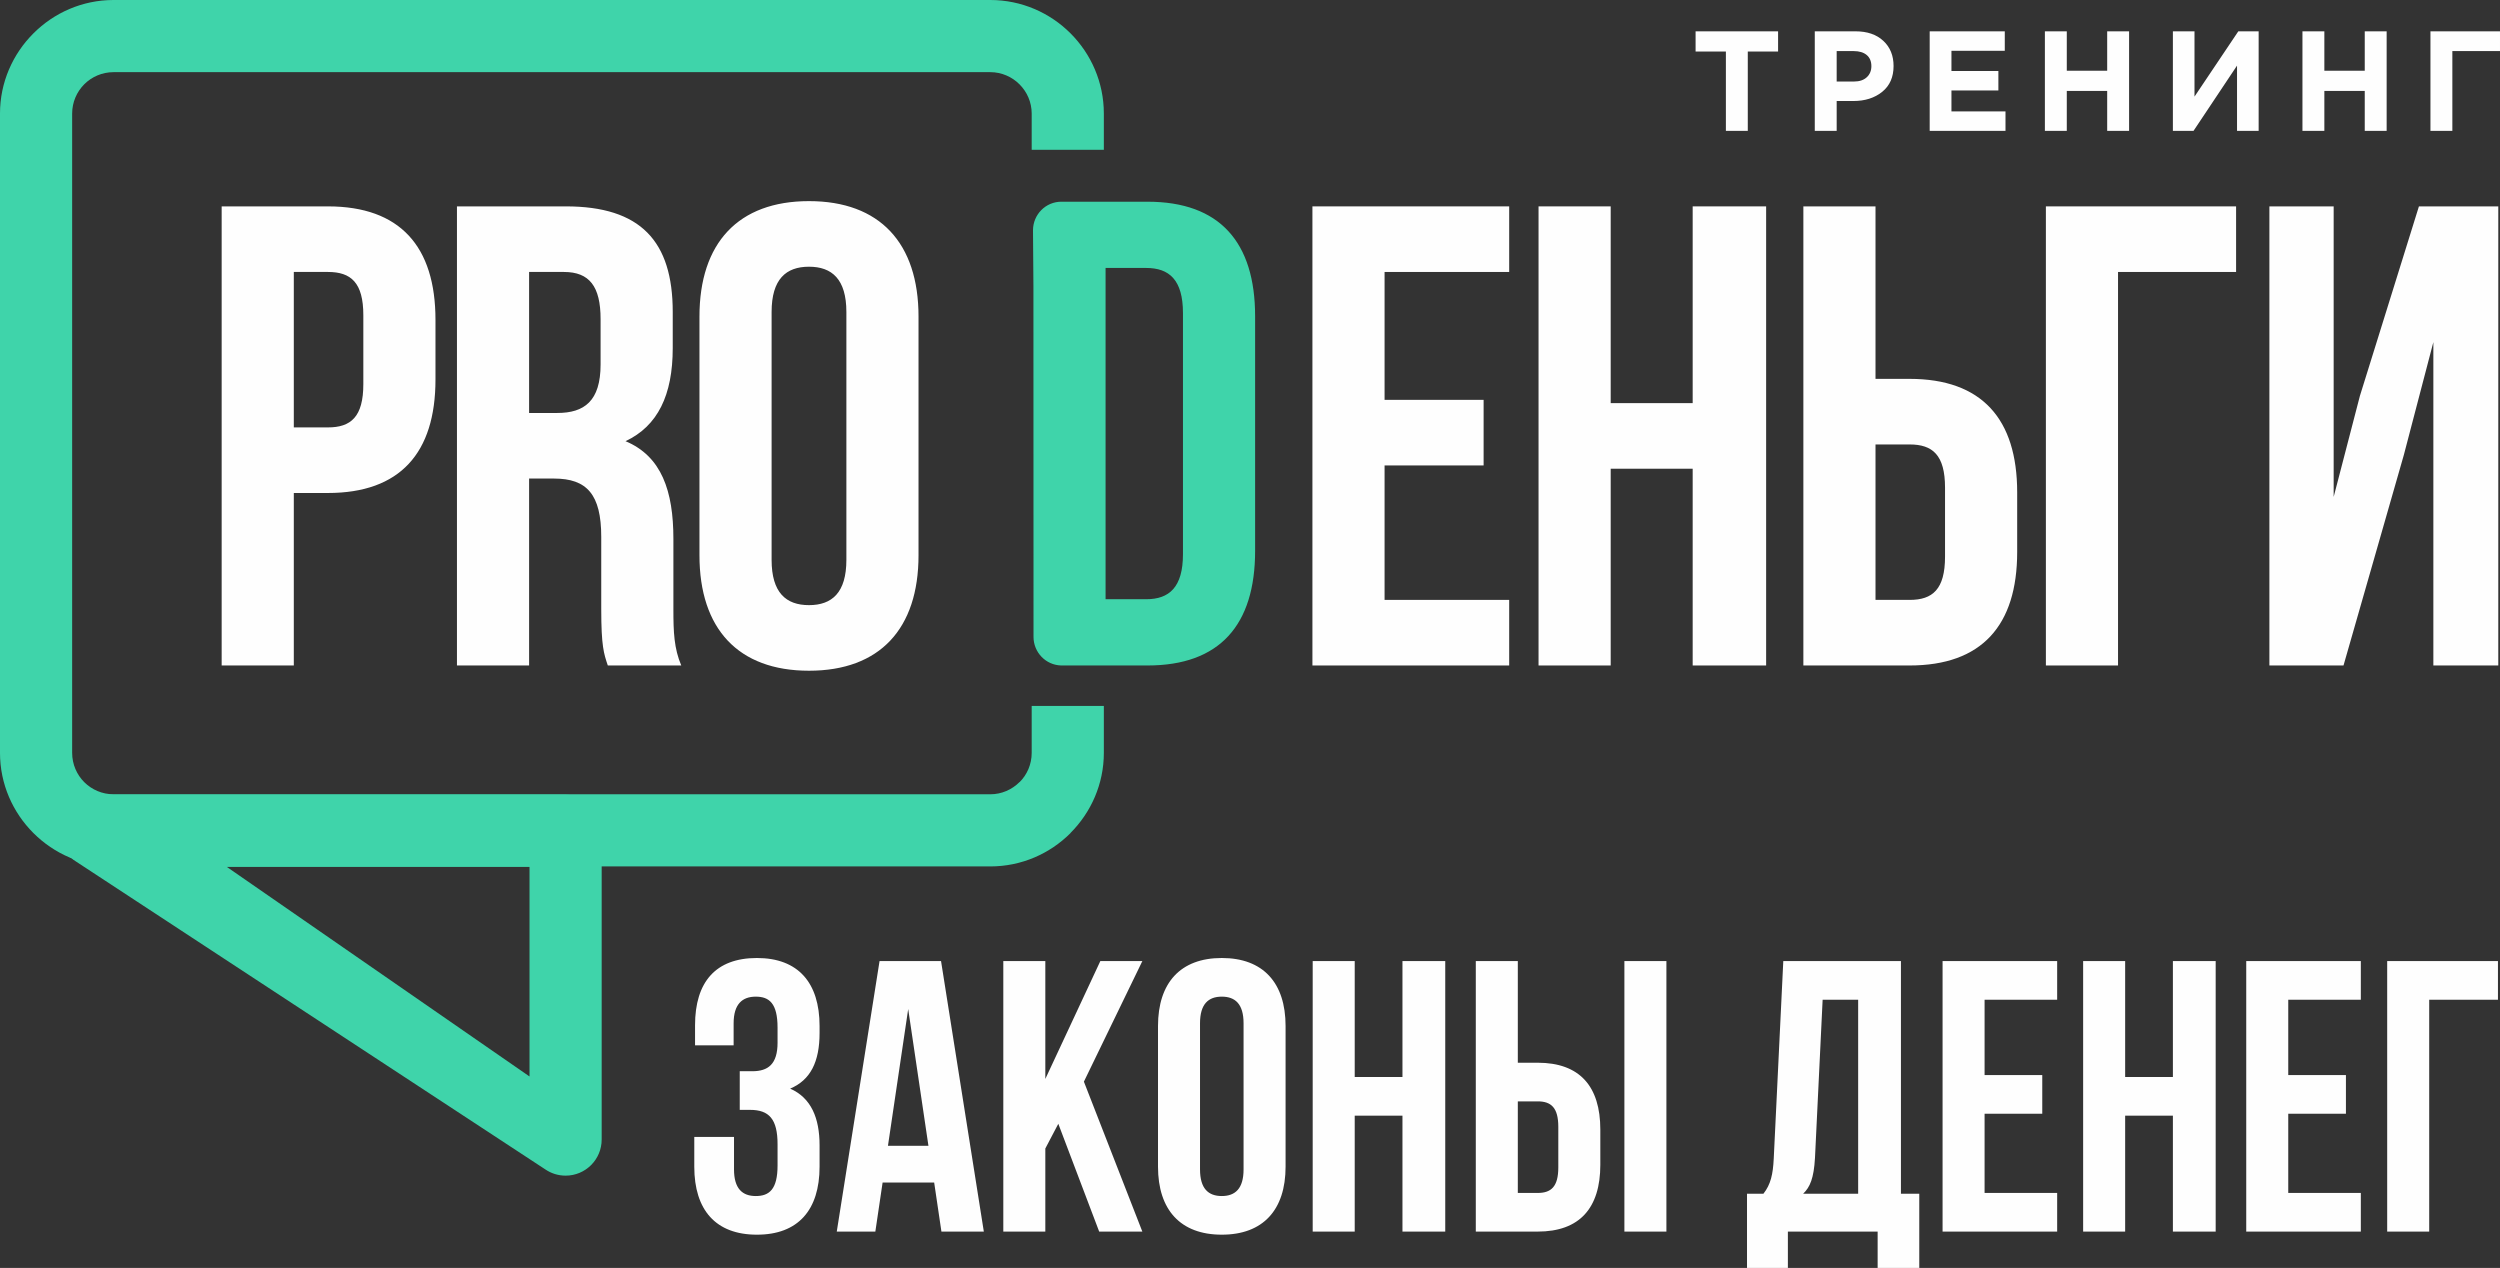
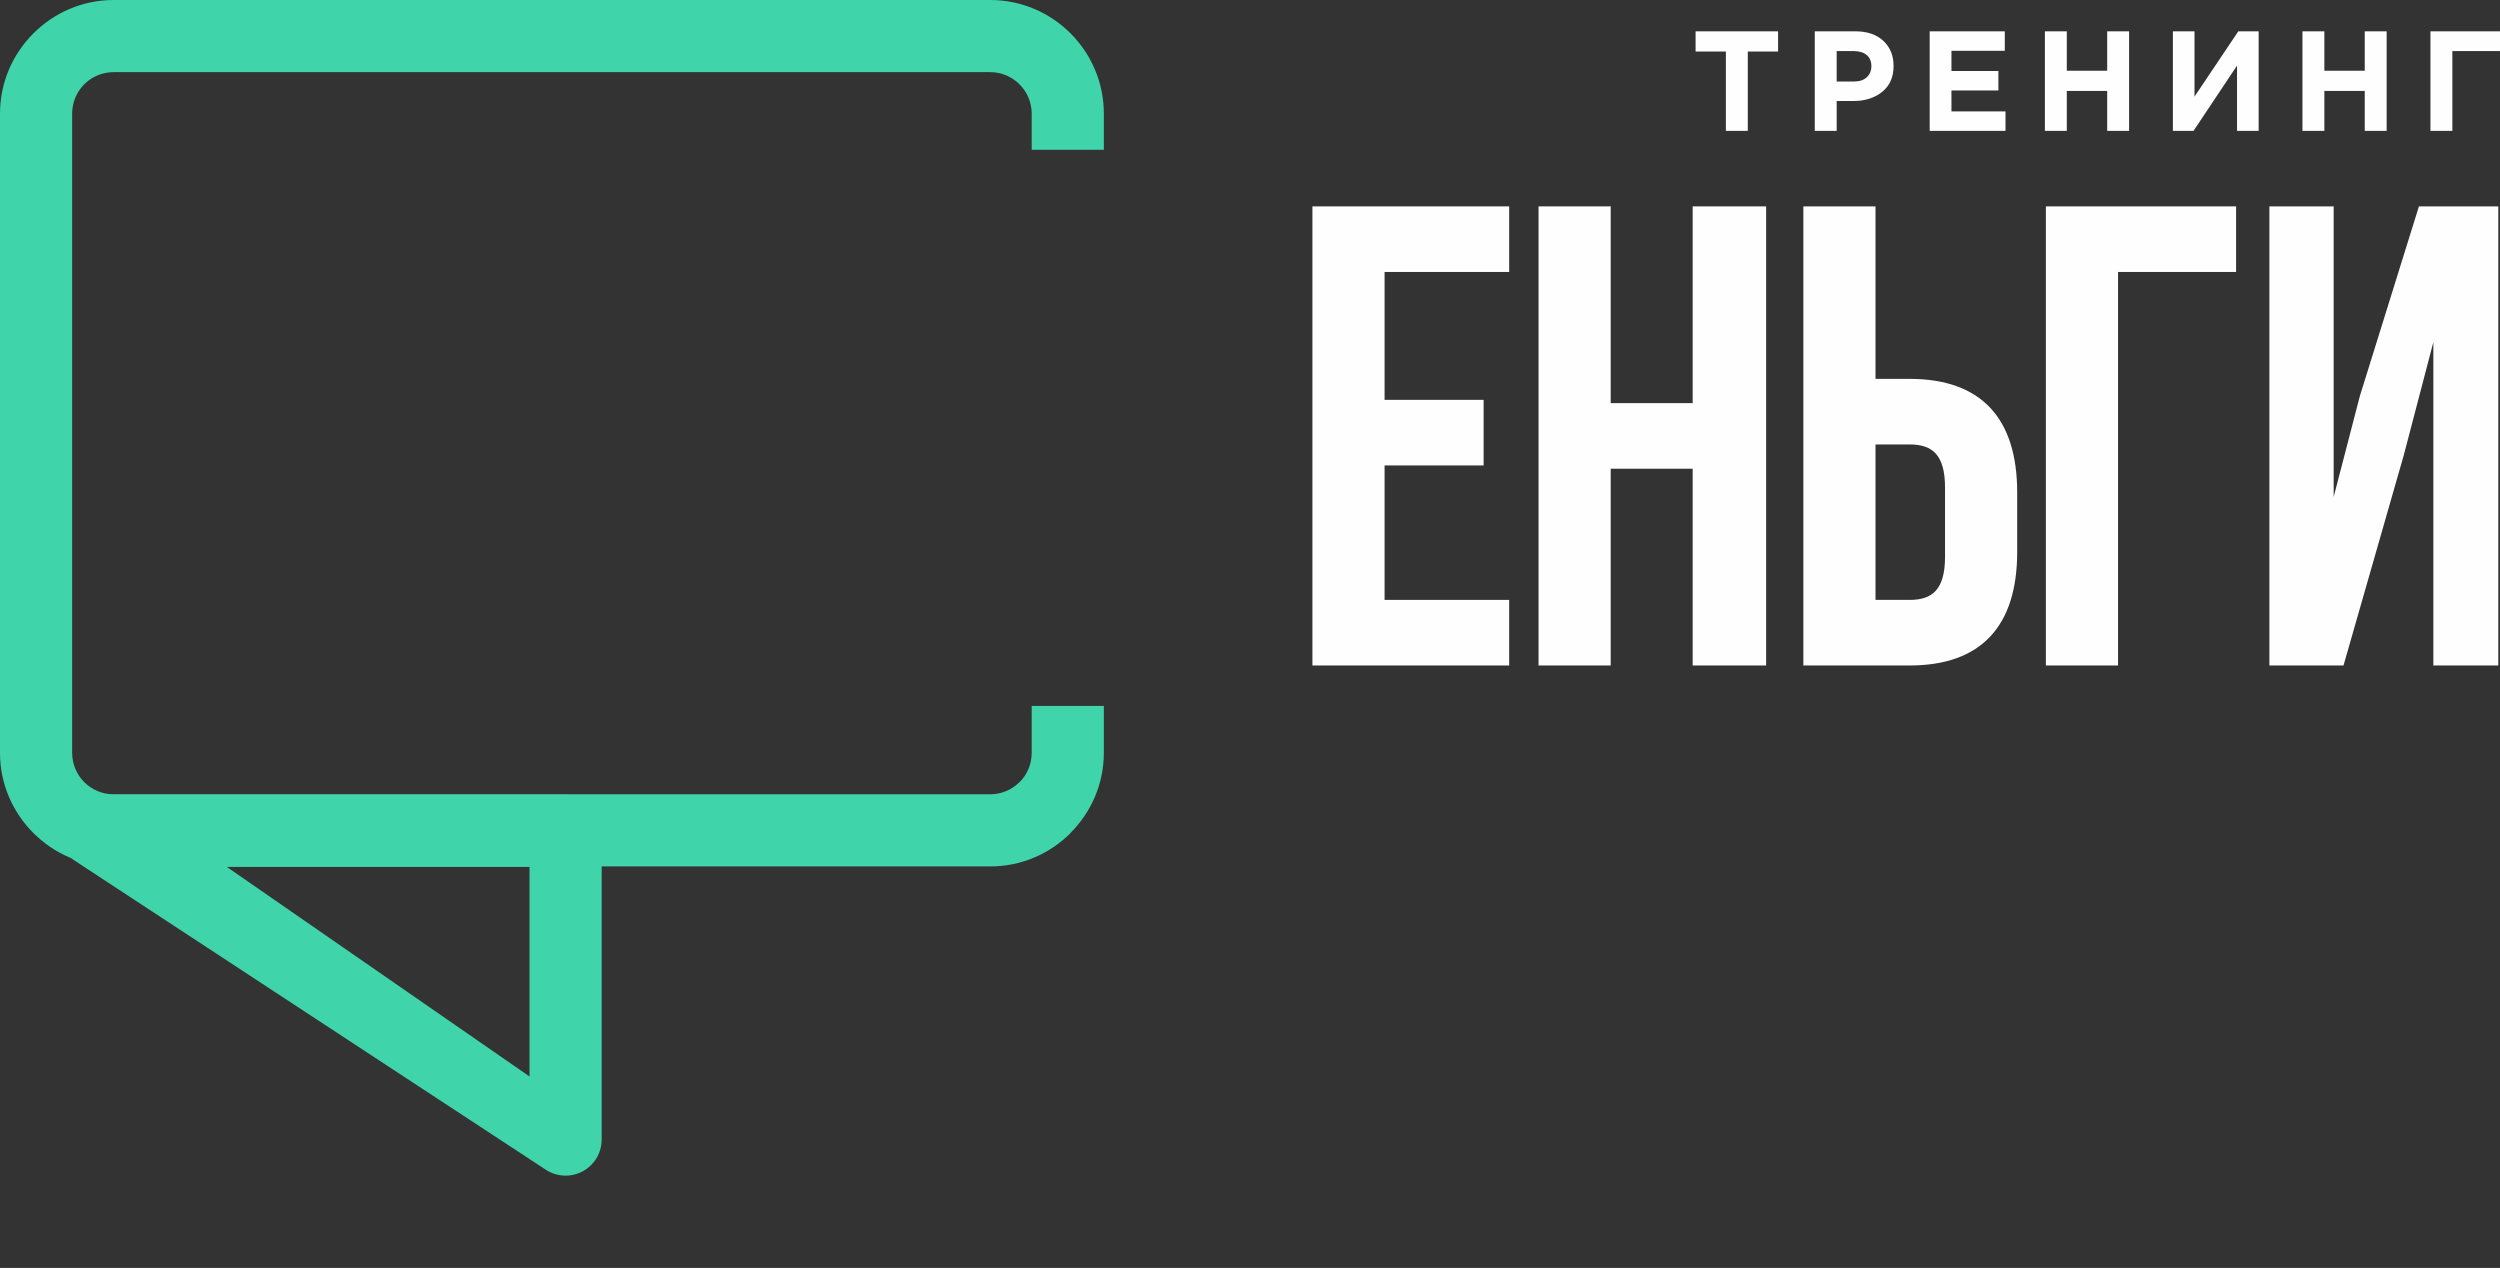
<svg xmlns="http://www.w3.org/2000/svg" xml:space="preserve" width="58.805mm" height="29.824mm" style="shape-rendering:geometricPrecision; text-rendering:geometricPrecision; image-rendering:optimizeQuality; fill-rule:evenodd; clip-rule:evenodd" viewBox="0 0 23472.11 11904.22">
  <rect x="0" y="0" width="23472.11" height="11904.22" fill="#333333" stroke="none" />
  <defs>
    <style type="text/css">  .fil1 {fill:#FEFEFE;fill-rule:nonzero} .fil0 {fill:#3FD4AA;fill-rule:nonzero}  </style>
  </defs>
  <g id="Слой_x0020_1">
    <path class="fil0" d="M889.95 7461.72l4420.3 0c187,0 338.72,151.72 338.72,338.72l0 2898.73c0,187 -151.72,338.76 -338.72,338.76 -69.89,0 -134.79,-21.27 -188.76,-57.56l-4403.53 -2888.87c-160.74,-94.96 -214.07,-302.32 -119.07,-463.1 63.07,-106.61 175.51,-165.97 291.06,-166.13l0 -0.56zm4081.58 677.44l-2842.01 0 2842.01 1967.62 0 -1967.62z" />
-     <path class="fil1" d="M3078.75 1937.57l-997.56 0 0 4310.49 677.36 0 0 -1619.52 320.2 0c677.36,0 1009.9,-375.6 1009.9,-1065.3l0 -560.37c0,-689.66 -332.53,-1065.3 -1009.9,-1065.3zm0 615.77c215.54,0 332.53,98.55 332.53,406.42l0 646.59c0,307.91 -116.99,406.42 -332.53,406.42l-320.2 0 0 -1459.42 320.2 0zm3317.52 3694.72c-67.74,-160.1 -73.88,-314.05 -73.88,-523.41l0 -665.07c0,-449.53 -110.84,-775.87 -449.53,-917.49 301.72,-141.66 443.38,-431.05 443.38,-874.42l0 -338.68c0,-665.07 -301.76,-991.42 -1003.75,-991.42l-1022.19 0 0 4310.49 677.36 0 0 -1755 233.98 0c307.91,0 443.38,147.81 443.38,548.04l0 677.4c0,350.98 24.63,418.71 61.59,529.56l689.66 0zm-1102.26 -3694.72c240.17,0 344.87,135.47 344.87,443.38l0 424.9c0,344.83 -153.95,455.67 -406.42,455.67l-264.8 0 0 -1323.95 326.35 0zm1950.5 375.64c0,-307.91 135.47,-424.9 351.02,-424.9 215.54,0 351.02,116.99 351.02,424.9l0 2327.66c0,307.91 -135.47,424.9 -351.02,424.9 -215.54,0 -351.02,-116.99 -351.02,-424.9l0 -2327.66zm-677.36 2284.55c0,689.7 363.35,1083.78 1028.38,1083.78 665.07,0 1028.38,-394.08 1028.38,-1083.78l0 -2241.44c0,-689.7 -363.31,-1083.78 -1028.38,-1083.78 -665.03,0 -1028.38,394.08 -1028.38,1083.78l0 2241.44z" />
-     <path class="fil0" d="M9961.3 6248.06l-106.05 0 114.44 0 804.49 0c677.4,0 1009.94,-379.43 1009.94,-1076.08l0 -2202.05c0,-696.68 -332.61,-1076.08 -1009.94,-1076.08l-635.17 0c-58.04,-0.08 -116.23,-0.08 -174.11,-0.08 -147.09,0 -266.23,120.34 -266.23,268.87 0,174.59 3.99,350.1 3.99,524.73l0.84 3292.17c0.2,145.53 114.68,263.84 257.69,268.39l0.12 0.12zm800.54 -3732.24c215.58,0 344.83,111.96 344.83,423.06l0 2264.15c0,311.02 -129.25,422.98 -344.83,422.98l-381.79 0 0 -3110.2 381.79 0z" />
    <g id="_1771124457856">
      <polygon class="fil1" points="12999.53,2553.38 14169.49,2553.38 14169.49,1937.61 12322.17,1937.61 12322.17,6248.06 14169.49,6248.06 14169.49,5632.29 12999.53,5632.29 12999.53,4369.93 13929.36,4369.93 13929.36,3754.15 12999.53,3754.15 " />
      <polygon class="fil1" points="15122.55,4400.7 15892.27,4400.7 15892.27,6248.06 16581.93,6248.06 16581.93,1937.61 15892.27,1937.61 15892.27,3784.93 15122.55,3784.93 15122.55,1937.61 14445.18,1937.61 14445.18,6248.06 15122.55,6248.06 " />
      <path class="fil1" d="M17929.11 6248.06c677.36,0 1009.9,-375.64 1009.9,-1065.3l0 -560.37c0,-689.66 -332.53,-1065.3 -1009.9,-1065.3l-320.2 0 0 -1619.48 -677.36 0 0 4310.45 997.56 0zm-320.2 -615.77l0 -1459.42 320.2 0c215.5,0 332.53,98.55 332.53,406.42l0 646.59c0,307.87 -117.03,406.42 -332.53,406.42l-320.2 0z" />
      <polygon class="fil1" points="19885.88,6248.06 19885.88,2553.38 20994.28,2553.38 20994.28,1937.61 19208.51,1937.61 19208.51,6248.06 " />
      <polygon class="fil1" points="22569.3,4271.41 22846.39,3212.26 22846.39,6248.06 23456.02,6248.06 23456.02,1937.61 22710.92,1937.61 22156.7,3717.19 21910.42,4665.5 21910.42,1937.61 21306.94,1937.61 21306.94,6248.06 22002.78,6248.06 " />
    </g>
    <path class="fil0" d="M10363.81 6628.09l0 440.58c0,292.22 -120.15,558.73 -313.61,752.4l0.64 0.68c-193.11,193.11 -459.74,312.98 -753.08,312.98l-8231.69 0c-292.54,0 -558.73,-119.95 -751.84,-312.9l-1.32 -1.32c-192.95,-193.11 -312.9,-459.31 -312.9,-751.84l0 -6002.62c0,-292.54 119.95,-558.73 312.9,-751.84l1.32 -1.32c193.11,-192.95 459.31,-312.9 751.84,-312.9l8231.69 0c293.42,0 560.13,119.95 753.08,312.9 193.11,193.11 312.98,459.74 312.98,753.16l0 340.12 -677.44 0 0 -340.12c0,-106.57 -43.83,-203.73 -114.4,-274.3 -70.49,-70.45 -167.64,-114.32 -274.22,-114.32l-8231.69 0c-107.05,0 -204.53,43.55 -274.94,113.68 -70.13,70.41 -113.68,167.88 -113.68,274.94l0 6002.62c0,107.05 43.55,204.53 113.68,274.94 70.41,70.09 167.88,113.68 274.94,113.68l8231.69 0c106.49,0 203.65,-43.87 274.22,-114.44l1.32 0c69.73,-69.65 113.08,-166.85 113.08,-274.18l0 -440.58 677.44 0z" />
-     <path class="fil1" d="M7300.43 9789.06c0,203.17 -89.65,268.47 -236.7,268.47l-118.35 0 0 362.79 96.83 0c179.34,0 258.21,87.1 258.21,322.91l0 199.54c0,224.96 -78.87,286.63 -204.45,286.63 -125.49,0 -204.41,-68.93 -204.41,-250.35l0 -304.75 -372.97 0 0 279.37c0,406.34 200.81,638.52 588.15,638.52 387.34,0 588.15,-232.19 588.15,-638.52l0 -199.54c0,-257.61 -78.91,-446.25 -276.13,-533.35 190.08,-79.79 276.13,-250.31 276.13,-522.45l0 -65.3c0,-406.34 -200.81,-638.52 -588.15,-638.52 -387.34,0 -580.97,224.92 -580.97,631.3l0 188.64 362.19 0 0 -206.8c0,-181.41 82.5,-250.35 208,-250.35 125.57,0 204.45,61.71 204.45,290.26l0 141.5zm1534.9 -765.54l-577.37 0 -401.67 2539.65 362.19 0 68.18 -460.78 484.13 0 68.14 460.78 398.08 0 -401.67 -2539.65zm-308.43 449.89l190.08 1284.35 -380.11 0 190.04 -1284.35zm1793.15 2089.76l405.22 0 -548.68 -1407.69 548.68 -1131.96 -394.44 0 -516.46 1106.57 0 -1106.57 -394.44 0 0 2539.65 394.44 0 0 -780.02 121.94 -232.19 383.75 1012.21zm946.75 -1955.53c0,-181.41 78.91,-250.35 204.45,-250.35 125.49,0 204.41,68.93 204.41,250.35l0 1371.41c0,181.41 -78.91,250.35 -204.41,250.35 -125.53,0 -204.45,-68.93 -204.45,-250.35l0 -1371.41zm-394.44 1346.02c0,406.34 211.55,638.52 598.89,638.52 387.34,0 598.89,-232.19 598.89,-638.52l0 -1320.64c0,-406.34 -211.55,-638.52 -598.89,-638.52 -387.34,0 -598.89,232.19 -598.89,638.52l0 1320.64zm1846.88 -478.9l448.29 0 0 1088.41 401.67 0 0 -2539.65 -401.67 0 0 1088.41 -448.29 0 0 -1088.41 -394.48 0 0 2539.65 394.48 0 0 -1088.41zm1717.87 1088.41c394.44,0 588.11,-221.33 588.11,-627.67l0 -330.14c0,-406.34 -193.67,-627.67 -588.11,-627.67l-186.52 0 0 -954.17 -394.48 0 0 2539.65 581.01 0zm-186.52 -362.79l0 -859.86 186.52 0c125.49,0 193.63,58.04 193.63,239.45l0 380.95c0,181.38 -68.14,239.45 -193.63,239.45l-186.52 0zm1395.08 362.79l0 -2539.65 -394.48 0 0 2539.65 394.48 0zm2374.08 341.04l0 -696.6 -172.07 0 0 -2184.08 -1104.62 0 -89.65 1853.95c-7.14,148.76 -28.66,243.08 -96.79,330.14l-154.23 0 0 696.6 383.75 0 0 -341.04 842.77 0 0 341.04 390.85 0zm-907.31 -2517.86l333.53 0 0 1821.25 -516.38 0c64.54,-61.67 100.39,-145.09 111.12,-337.4l71.73 -1483.85zm1520.57 0l681.39 0 0 -362.83 -1075.84 0 0 2539.65 1075.84 0 0 -362.79 -681.39 0 0 -743.78 541.53 0 0 -362.79 -541.53 0 0 -707.46zm1319.76 1088.41l448.29 0 0 1088.41 401.67 0 0 -2539.65 -401.67 0 0 1088.41 -448.29 0 0 -1088.41 -394.48 0 0 2539.65 394.48 0 0 -1088.41zm1531.35 -1088.41l681.39 0 0 -362.83 -1075.88 0 0 2539.65 1075.88 0 0 -362.79 -681.39 0 0 -743.78 541.53 0 0 -362.79 -541.53 0 0 -707.46zm1323.31 2176.82l0 -2176.82 645.55 0 0 -362.83 -1039.99 0 0 2539.65 394.44 0z" />
    <path class="fil1" d="M16204.09 1228.75l0 -745.1 -284.44 0 0 -189.64 774.52 0 0 189.64 -284.44 0 0 745.1 -205.64 0zm834.55 0l0 -934.74 381.91 0c110.41,0 197.62,29.82 261.72,89.49 64.1,59.63 96.16,138.43 96.16,236.34 0,104.14 -35.6,184.93 -106.85,242.37 -71.21,57.4 -161.58,86.14 -271.06,86.14l-156.23 0 0 280.4 -205.64 0zm205.64 -463.38l162.89 0c50.77,0 90.61,-13.33 119.55,-40.04 28.9,-26.7 43.39,-61.43 43.39,-104.18 0,-45.38 -14.69,-80.31 -44.07,-104.82 -29.38,-24.47 -70.33,-36.72 -122.86,-36.72l-158.9 0 0 285.75zm873.27 463.38l0 -934.74 705.06 0 0 182.93 -500.74 0 0 189.64 440.62 0 0 182.93 -440.62 0 0 196.3 507.4 0 0 182.93 -711.73 0zm1081.58 0l0 -934.74 205.64 0 0 369.89 379.24 0 0 -369.89 205.64 0 0 934.74 -205.64 0 0 -375.24 -379.24 0 0 375.24 -205.64 0zm2006.98 -934.74l0 934.74 -202.97 0 0 -612.9 -408.61 612.9 -193.63 0 0 -934.74 202.97 0 0 612.94 411.29 -612.94 190.95 0zm411.25 934.74l0 -934.74 205.64 0 0 369.89 379.24 0 0 -369.89 205.64 0 0 934.74 -205.64 0 0 -375.24 -379.24 0 0 375.24 -205.64 0zm1407.41 -749.13l0 749.13 -205.64 0 0 -934.74 652.97 0 0 185.61 -447.33 0z" />
  </g>
</svg>